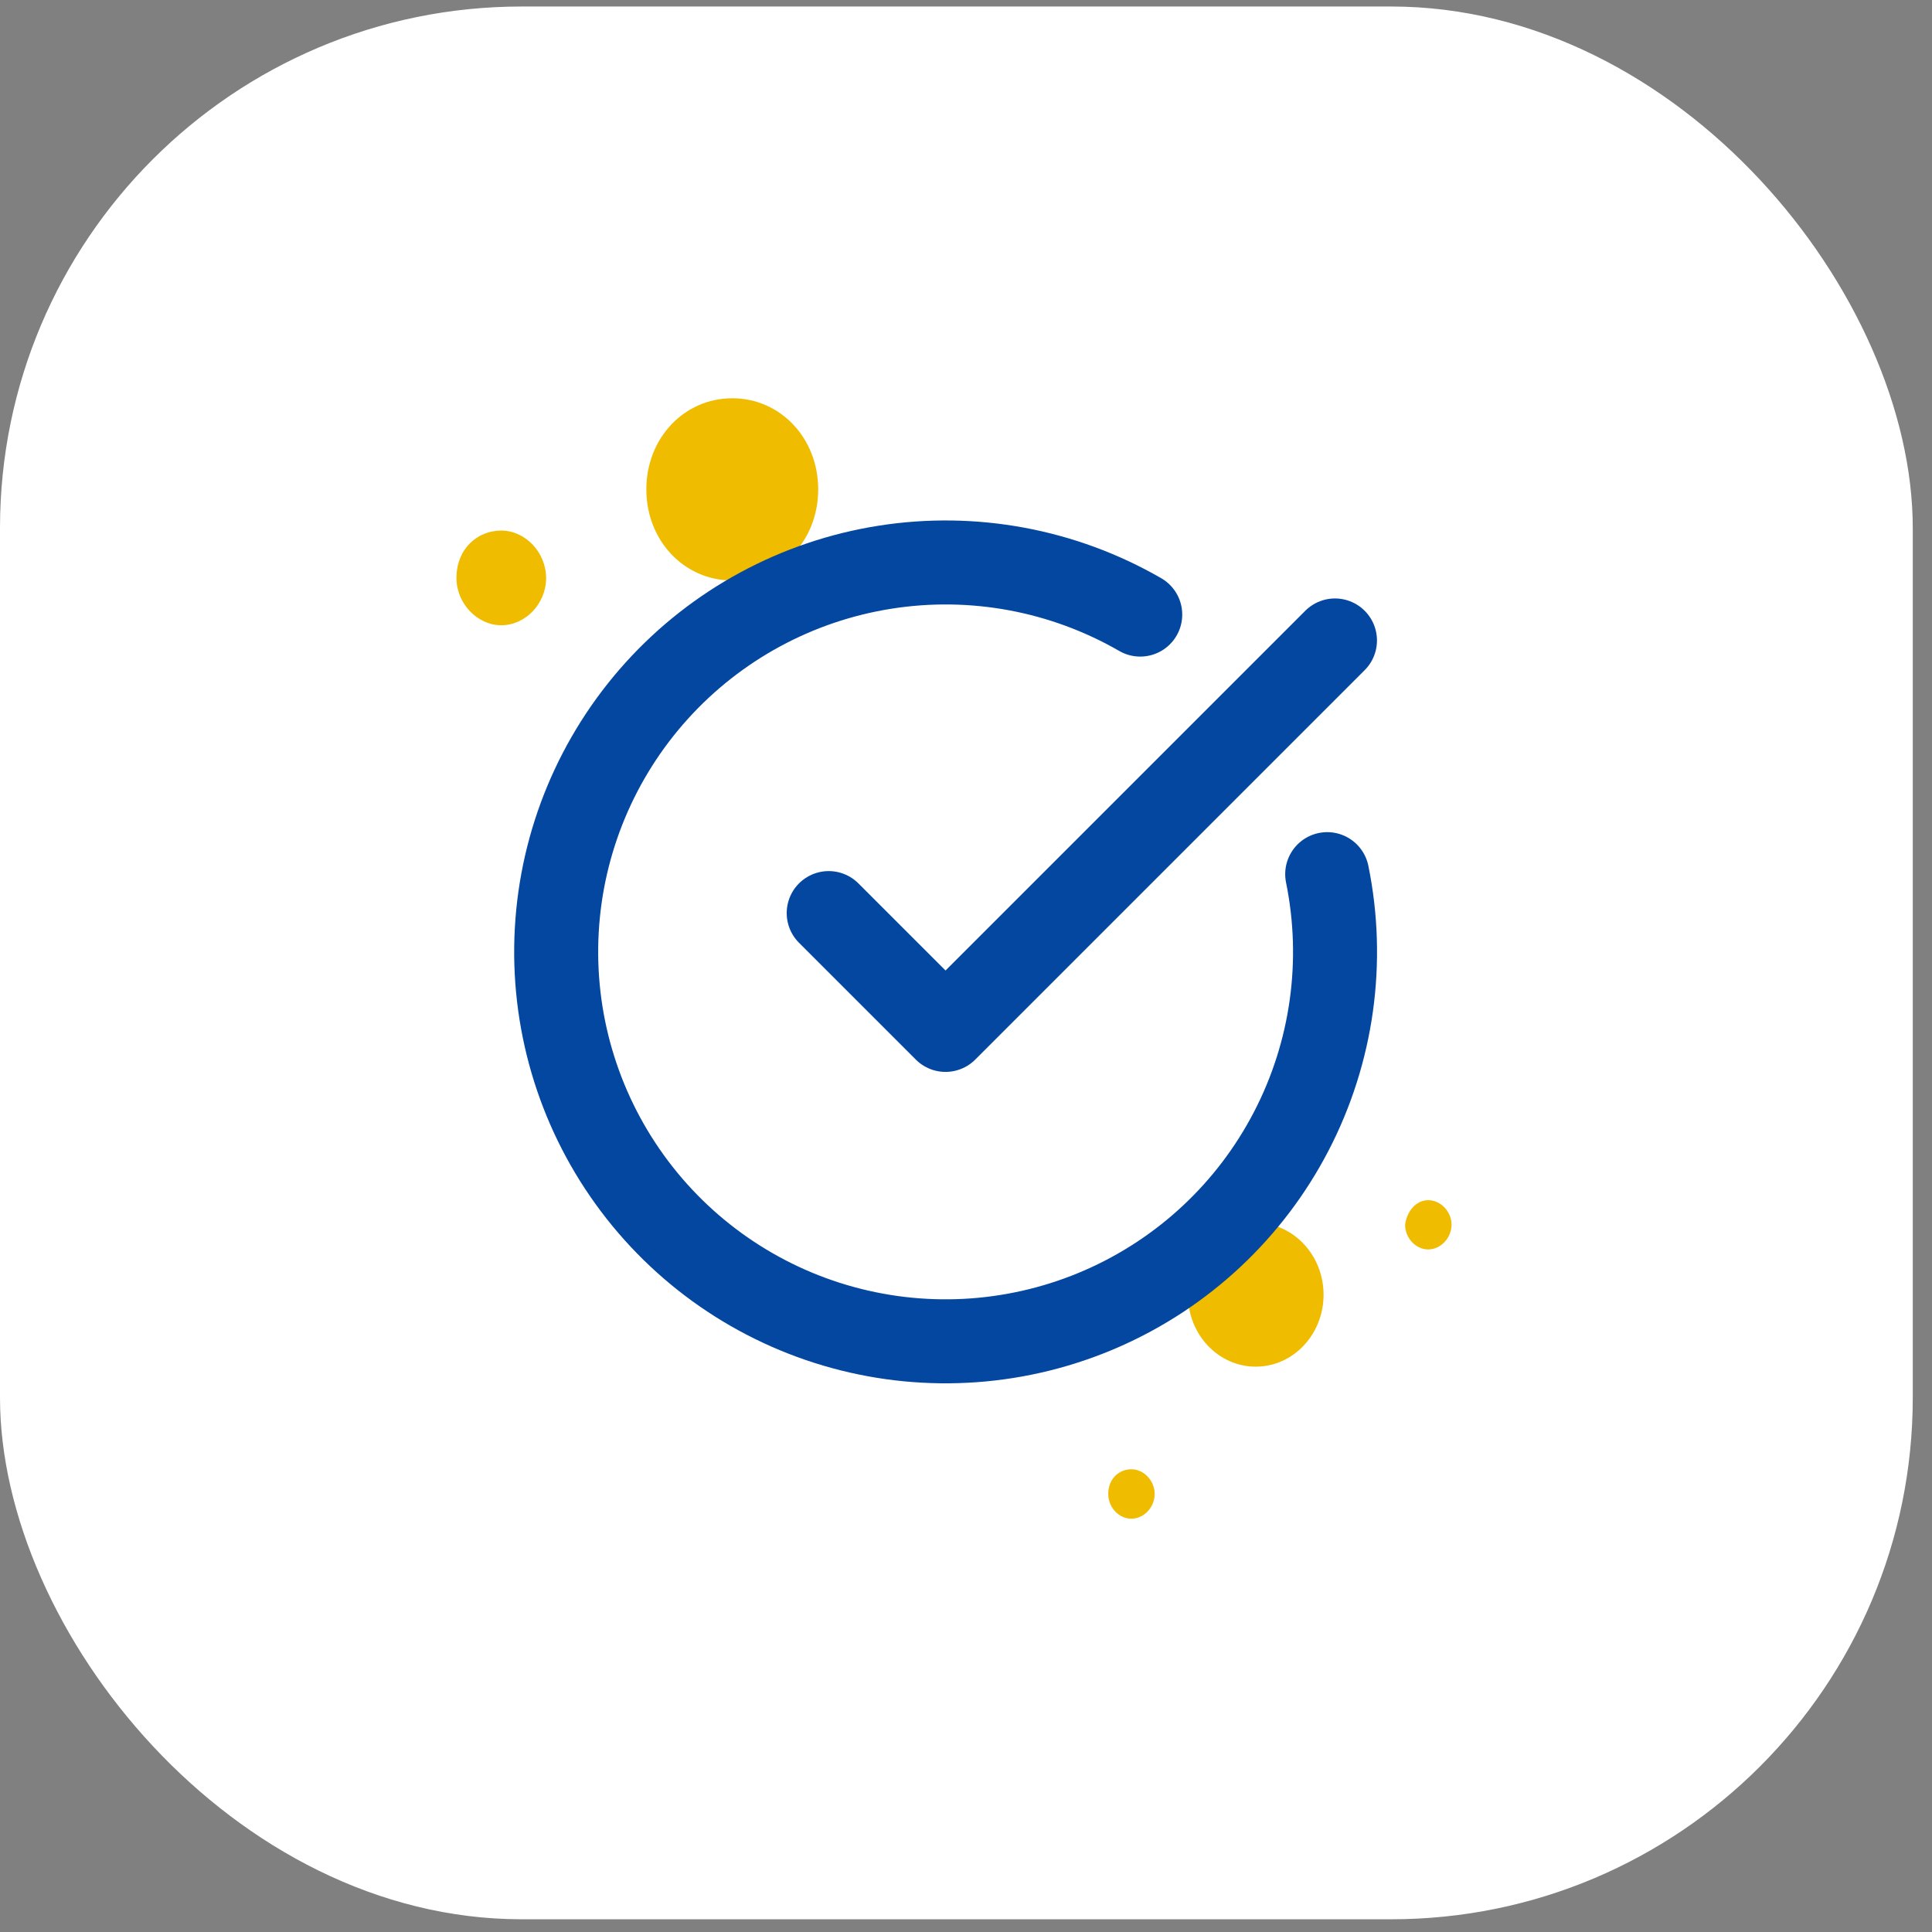
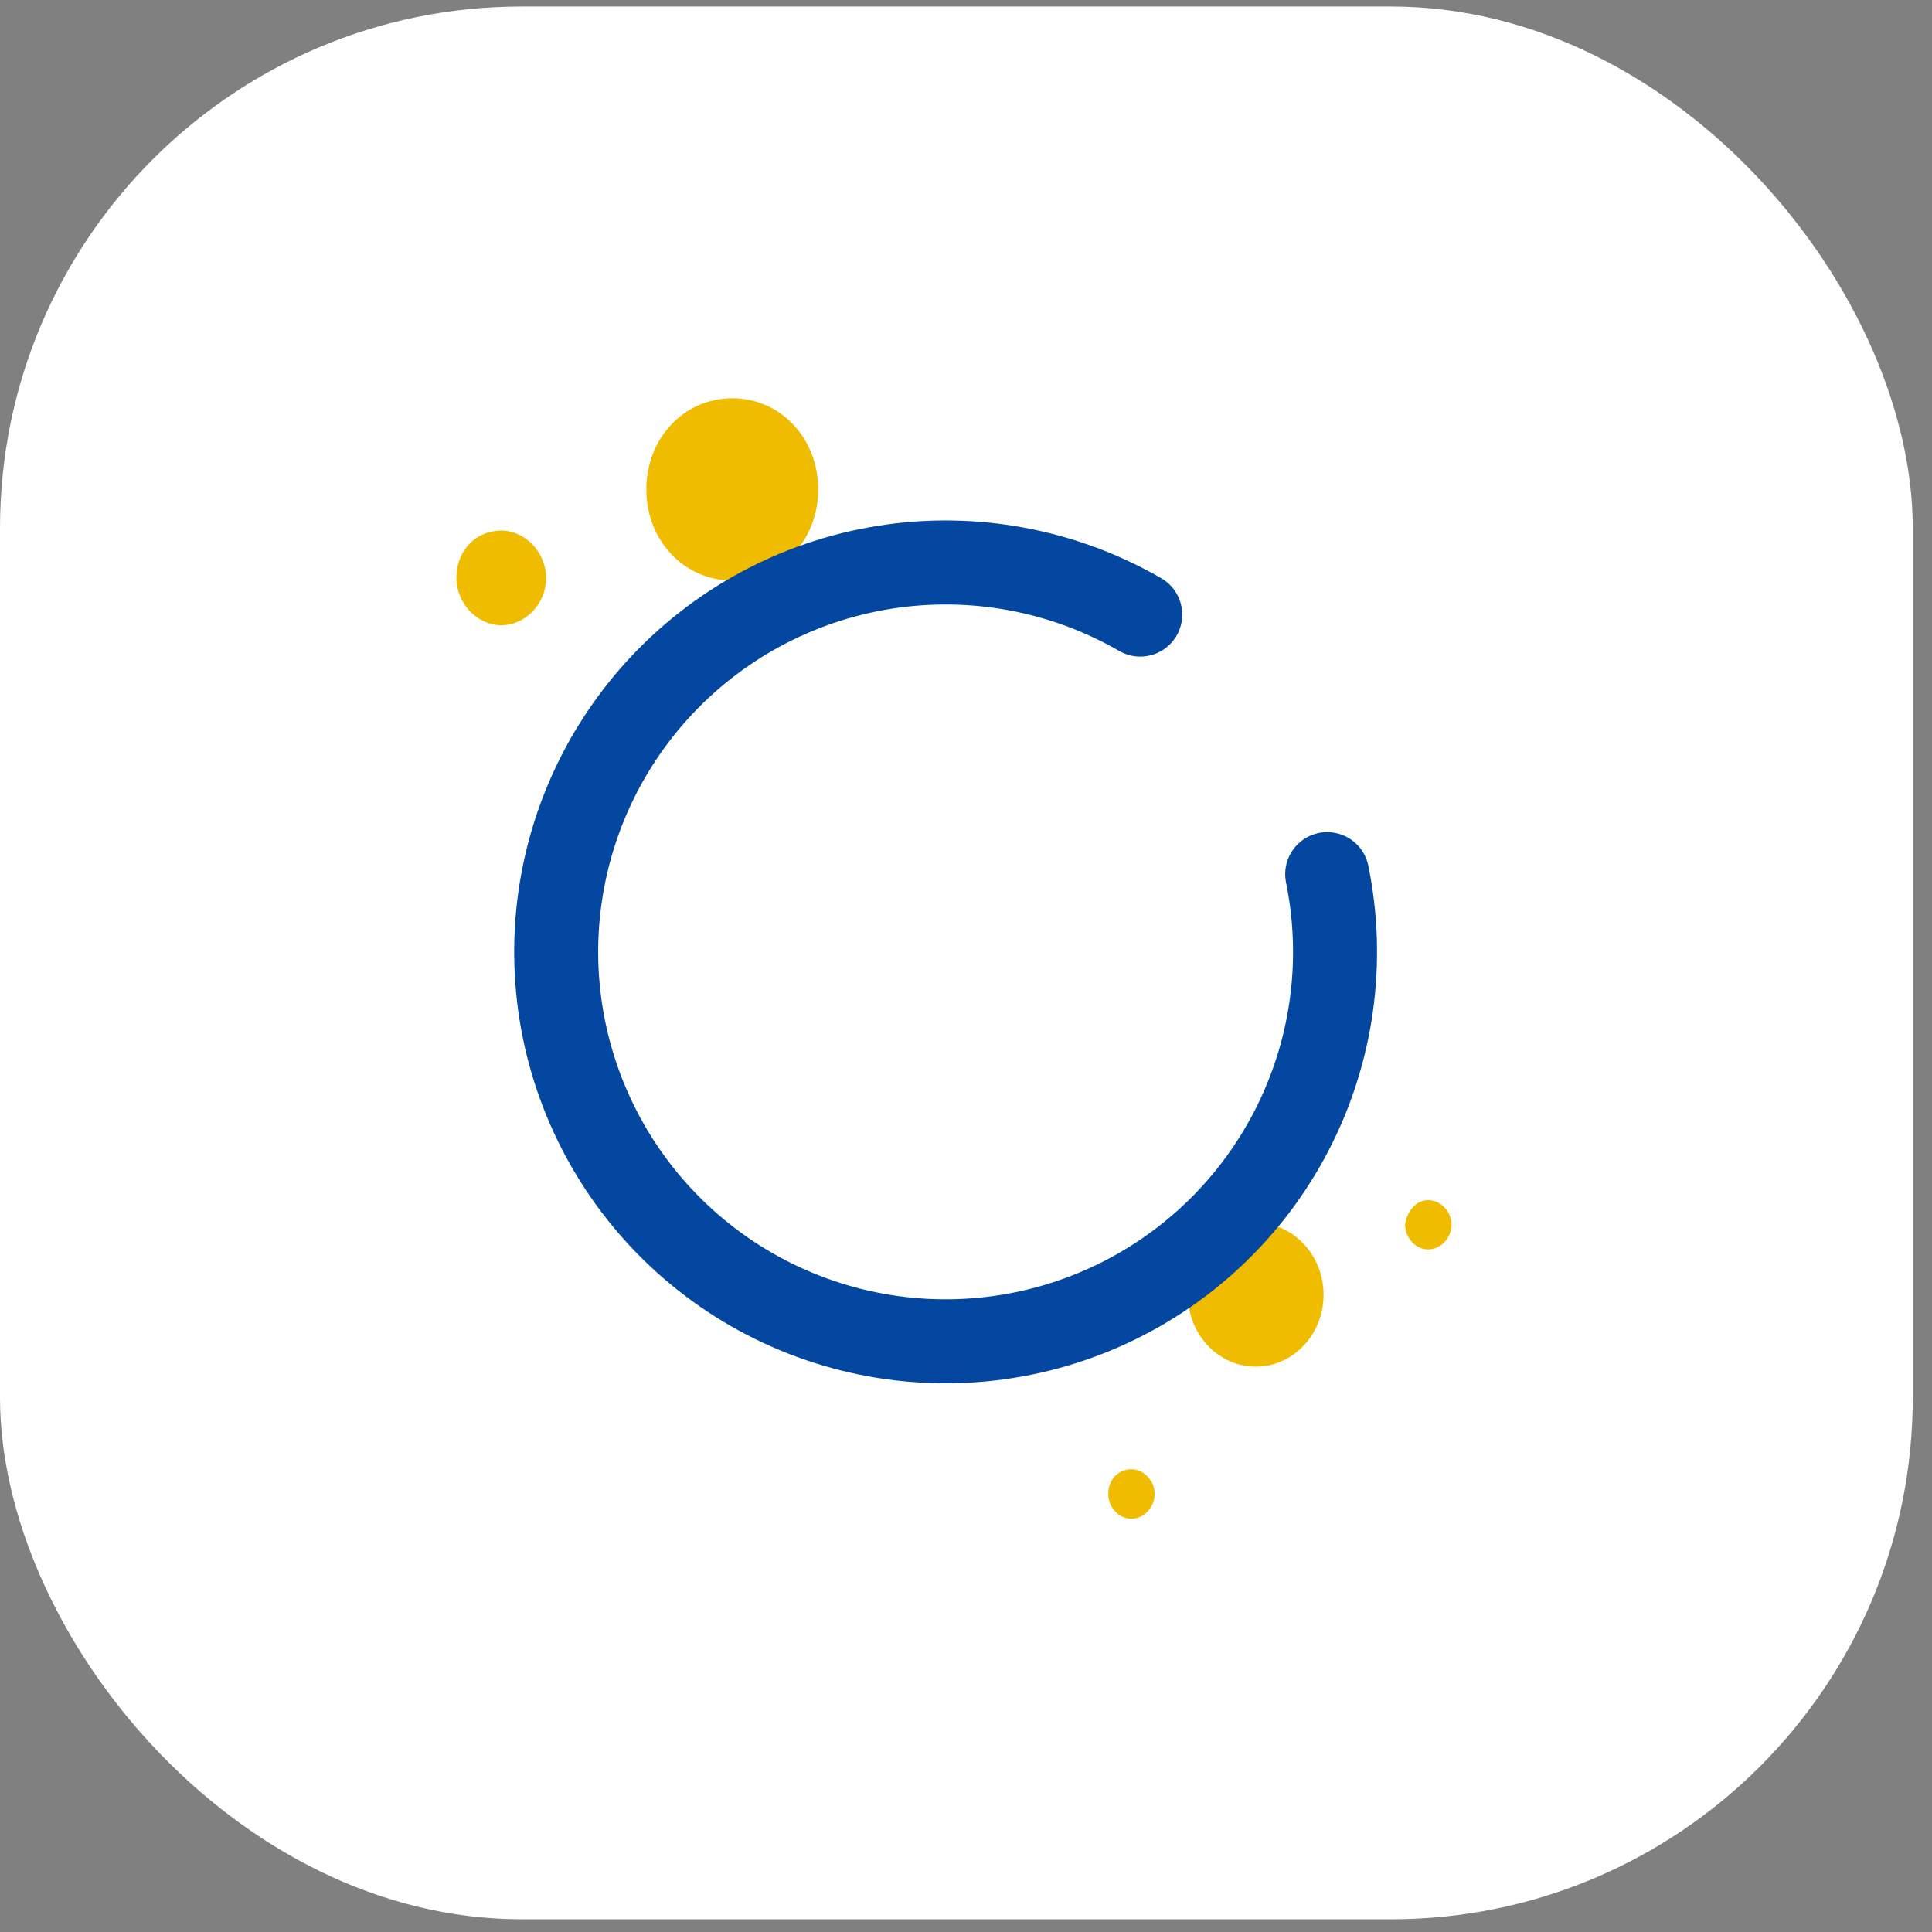
<svg xmlns="http://www.w3.org/2000/svg" width="92" height="92" viewBox="0 0 92 92" fill="none">
  <rect x="0" y="0" width="92" height="92" fill="#808080" stroke="none" />
  <rect y="0.31" width="91.084" height="91.084" rx="24.841" fill="white" />
  <path d="M34.87 18.965C37.166 18.965 38.962 20.869 38.962 23.304C38.962 25.739 37.166 27.642 34.87 27.642C32.573 27.642 30.778 25.739 30.778 23.304C30.778 20.869 32.573 18.965 34.87 18.965Z" fill="#F0BC00" />
  <path d="M23.871 25.265C25.02 25.265 26.006 26.311 26.006 27.528C26.006 28.745 25.02 29.774 23.871 29.774C22.723 29.774 21.736 28.728 21.736 27.528C21.736 26.139 22.723 25.265 23.871 25.265Z" fill="#F0BC00" />
  <path d="M59.797 58.231C61.58 58.231 63.027 59.764 63.027 61.655C63.027 63.545 61.58 65.079 59.797 65.079C58.014 65.079 56.568 63.545 56.568 61.655C56.568 59.764 58.014 58.231 59.797 58.231Z" fill="#F0BC00" />
  <path d="M68.011 57.152C68.608 57.152 69.121 57.696 69.121 58.32C69.121 58.944 68.608 59.497 68.011 59.497C67.414 59.497 66.909 58.953 66.909 58.32C66.993 57.687 67.422 57.152 68.011 57.152Z" fill="#F0BC00" />
  <path d="M53.874 69.965C54.471 69.965 54.984 70.509 54.984 71.142C54.984 71.775 54.471 72.319 53.874 72.319C53.277 72.319 52.773 71.775 52.773 71.142C52.773 70.419 53.286 69.965 53.874 69.965Z" fill="#F0BC00" />
  <path d="M63.2 41.626C64.047 45.782 63.444 50.103 61.49 53.868C59.537 57.634 56.352 60.615 52.466 62.316C48.58 64.017 44.228 64.335 40.137 63.216C36.045 62.097 32.461 59.609 29.982 56.167C27.503 52.725 26.278 48.538 26.513 44.302C26.747 40.067 28.427 36.04 31.271 32.893C34.116 29.746 37.953 27.67 42.143 27.01C46.333 26.349 50.623 27.146 54.297 29.266" stroke="#0447A1" stroke-width="4" stroke-linecap="round" stroke-linejoin="round" />
-   <path d="M39.462 43.48L45.025 49.043L63.57 30.498" stroke="#0447A1" stroke-width="4" stroke-linecap="round" stroke-linejoin="round" />
</svg>